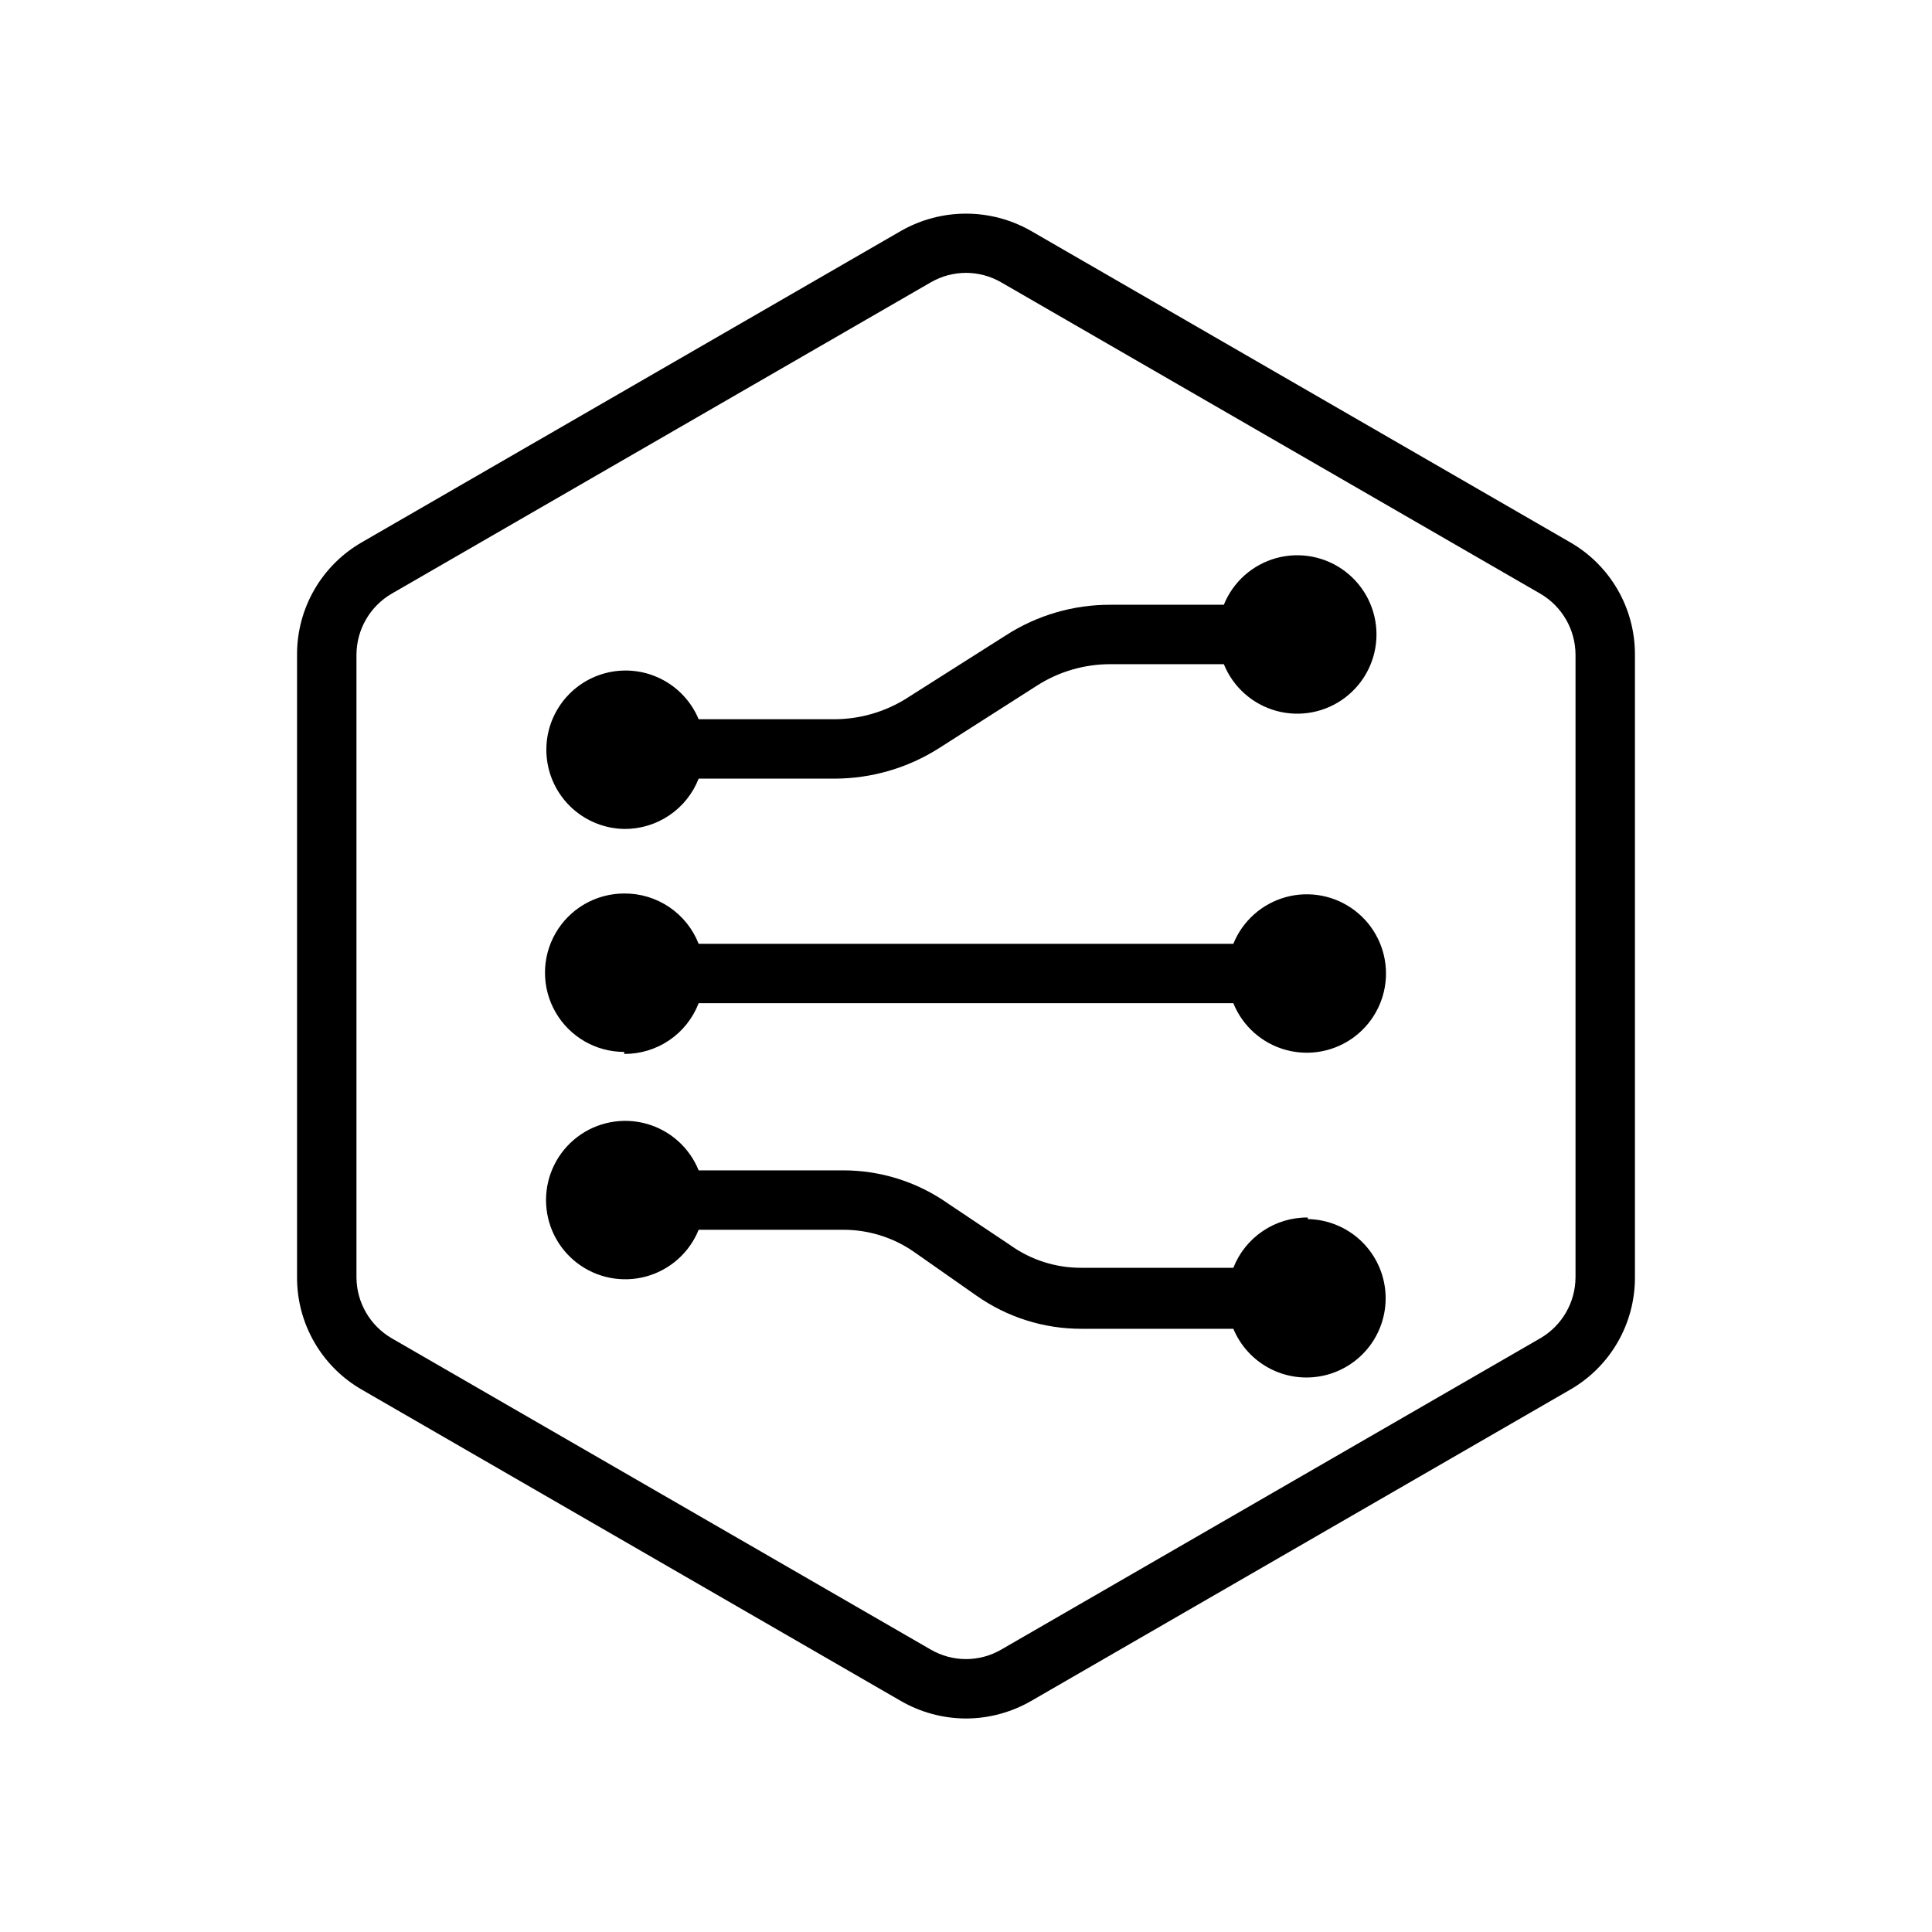
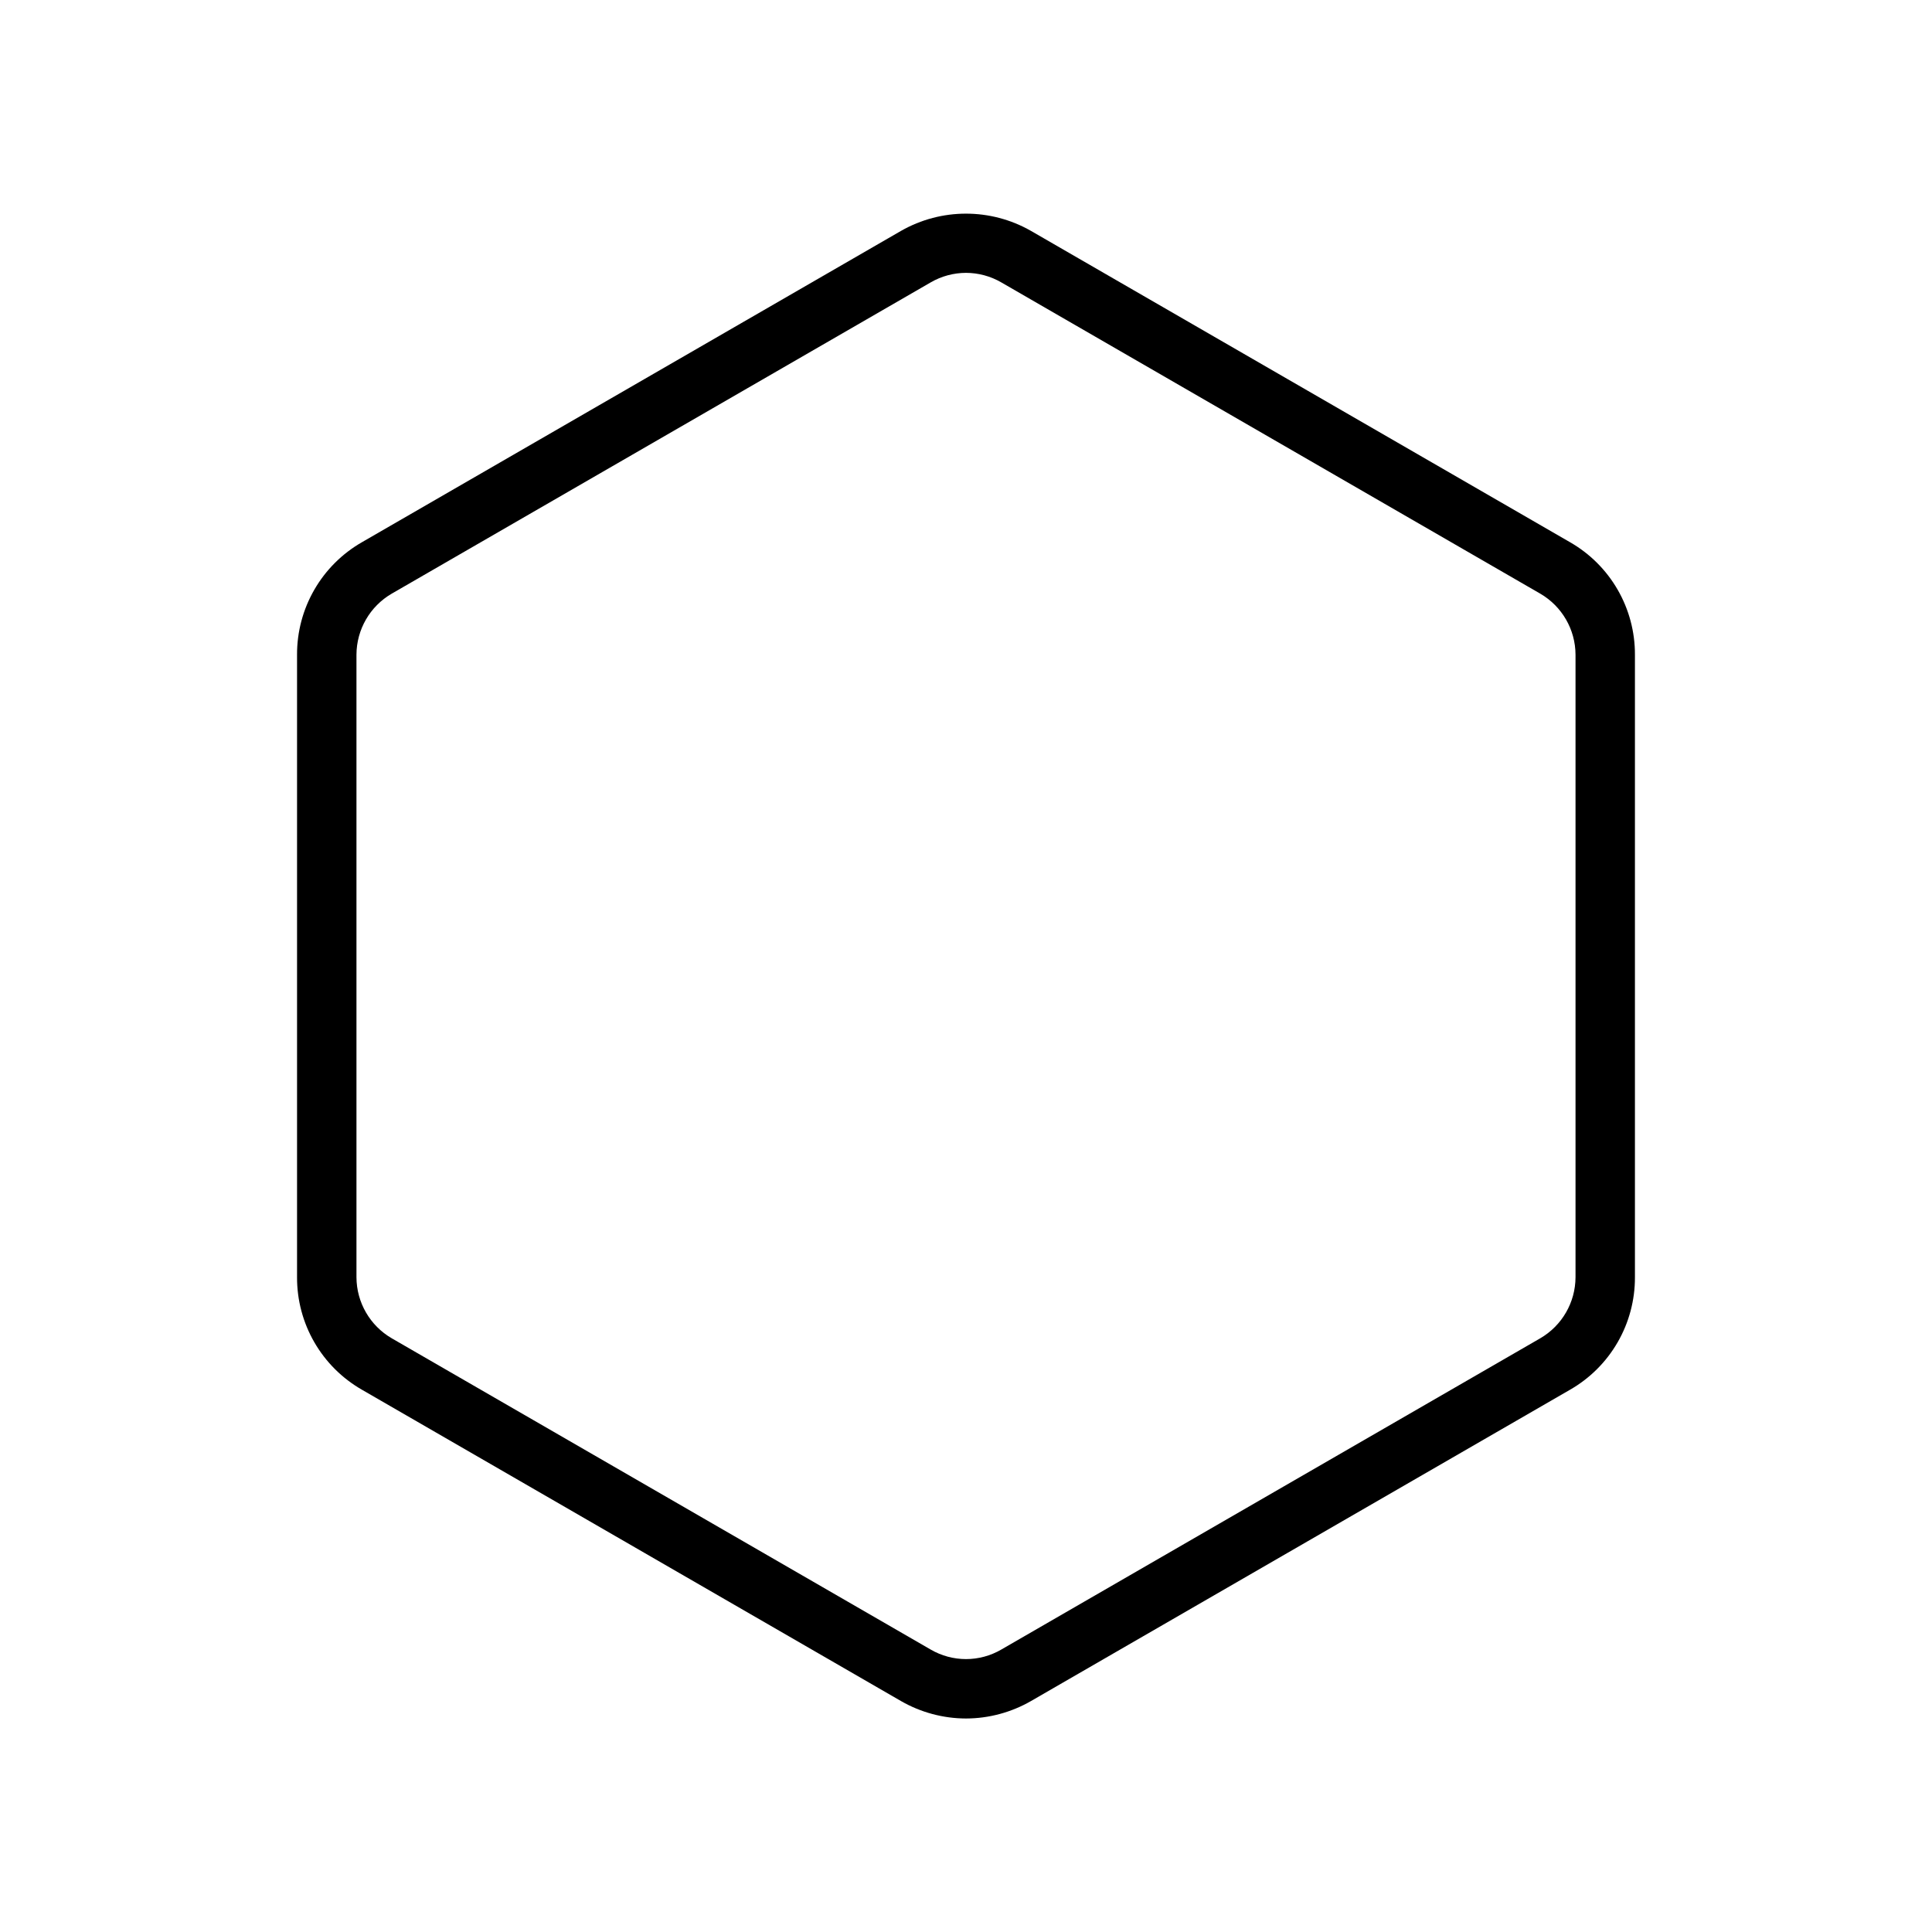
<svg xmlns="http://www.w3.org/2000/svg" fill="#000000" width="800px" height="800px" version="1.1" viewBox="144 144 512 512">
  <g>
    <path d="m400 599.42c-6.043-0.016-11.977-1.605-17.215-4.617l-142.85-82.5c-5.246-3.004-9.605-7.344-12.629-12.582-3.023-5.234-4.606-11.18-4.586-17.227v-165c-0.02-6.047 1.562-11.992 4.586-17.227 3.023-5.238 7.383-9.578 12.629-12.582l142.85-82.5c10.668-6.086 23.758-6.086 34.426 0l142.85 82.5c5.246 3.004 9.605 7.344 12.629 12.582 3.023 5.234 4.606 11.18 4.586 17.227v165c0.02 6.047-1.562 11.992-4.586 17.227-3.023 5.238-7.383 9.578-12.629 12.582l-142.85 82.5c-5.238 3.012-11.172 4.602-17.211 4.617zm0-383.11c-3.281 0.008-6.504 0.875-9.344 2.519l-142.85 82.5c-5.758 3.352-9.312 9.5-9.34 16.164v165c0.027 6.664 3.582 12.816 9.34 16.164l142.85 82.5c2.836 1.648 6.062 2.519 9.344 2.519s6.504-0.871 9.34-2.519l142.85-82.5c5.758-3.348 9.312-9.5 9.34-16.164v-165c-0.027-6.664-3.582-12.812-9.34-16.164l-142.85-82.5c-2.84-1.645-6.059-2.512-9.34-2.519z" />
-     <path d="m309.42 363.68c4.25 0.035 8.414-1.219 11.938-3.598 3.523-2.379 6.242-5.773 7.793-9.734h36.004c9.816-0.012 19.426-2.812 27.707-8.082l26.137-16.688c5.777-3.652 12.477-5.578 19.312-5.562h30.02c2.453 6.066 7.602 10.645 13.914 12.375 6.316 1.727 13.074 0.414 18.277-3.559 5.207-3.973 8.262-10.141 8.262-16.688 0-6.547-3.055-12.719-8.262-16.691-5.203-3.969-11.961-5.285-18.277-3.559-6.312 1.73-11.461 6.309-13.914 12.375h-30.02c-9.824-0.039-19.449 2.766-27.711 8.082l-26.137 16.582 0.004 0.004c-5.769 3.68-12.469 5.644-19.312 5.668h-36.004c-1.949-4.68-5.531-8.492-10.074-10.738-4.543-2.242-9.75-2.769-14.648-1.477-4.902 1.293-9.172 4.316-12.016 8.512-2.848 4.191-4.082 9.273-3.473 14.309 0.609 5.031 3.016 9.672 6.781 13.066s8.629 5.312 13.699 5.402z" />
-     <path d="m309.42 423.3c4.266 0.027 8.438-1.242 11.961-3.641 3.527-2.398 6.234-5.816 7.769-9.797h141.7c2.453 6.07 7.602 10.648 13.914 12.375 6.312 1.73 13.074 0.414 18.277-3.555 5.207-3.973 8.262-10.145 8.262-16.691 0-6.547-3.055-12.719-8.262-16.688-5.203-3.973-11.965-5.289-18.277-3.559-6.312 1.73-11.461 6.305-13.914 12.375h-141.7c-1.551-3.961-4.269-7.356-7.793-9.734-3.523-2.379-7.688-3.633-11.938-3.598-7.5 0-14.43 4.004-18.18 10.496-3.75 6.496-3.75 14.5 0 20.992 3.75 6.496 10.68 10.496 18.18 10.496z" />
-     <path d="m490.58 466.65c-4.25-0.039-8.414 1.215-11.938 3.598-3.523 2.379-6.242 5.773-7.793 9.73h-40.199c-6.773 0.047-13.387-2.047-18.895-5.981l-16.48-11.02c-8.164-5.766-17.922-8.848-27.918-8.82h-38.207c-2.453-6.066-7.598-10.645-13.914-12.371-6.312-1.73-13.074-0.414-18.277 3.555-5.203 3.973-8.258 10.145-8.258 16.691s3.055 12.719 8.258 16.688c5.203 3.973 11.965 5.285 18.277 3.559 6.316-1.73 11.461-6.305 13.914-12.375h38.207c6.754-0.035 13.352 2.016 18.895 5.879l16.48 11.547-0.004-0.004c8.168 5.766 17.926 8.848 27.922 8.816h40.199c1.953 4.68 5.531 8.492 10.074 10.738 4.547 2.246 9.75 2.769 14.652 1.477 4.898-1.293 9.168-4.316 12.016-8.508 2.844-4.195 4.078-9.277 3.469-14.312-0.609-5.031-3.016-9.672-6.781-13.066s-8.629-5.312-13.699-5.402z" />
  </g>
</svg>